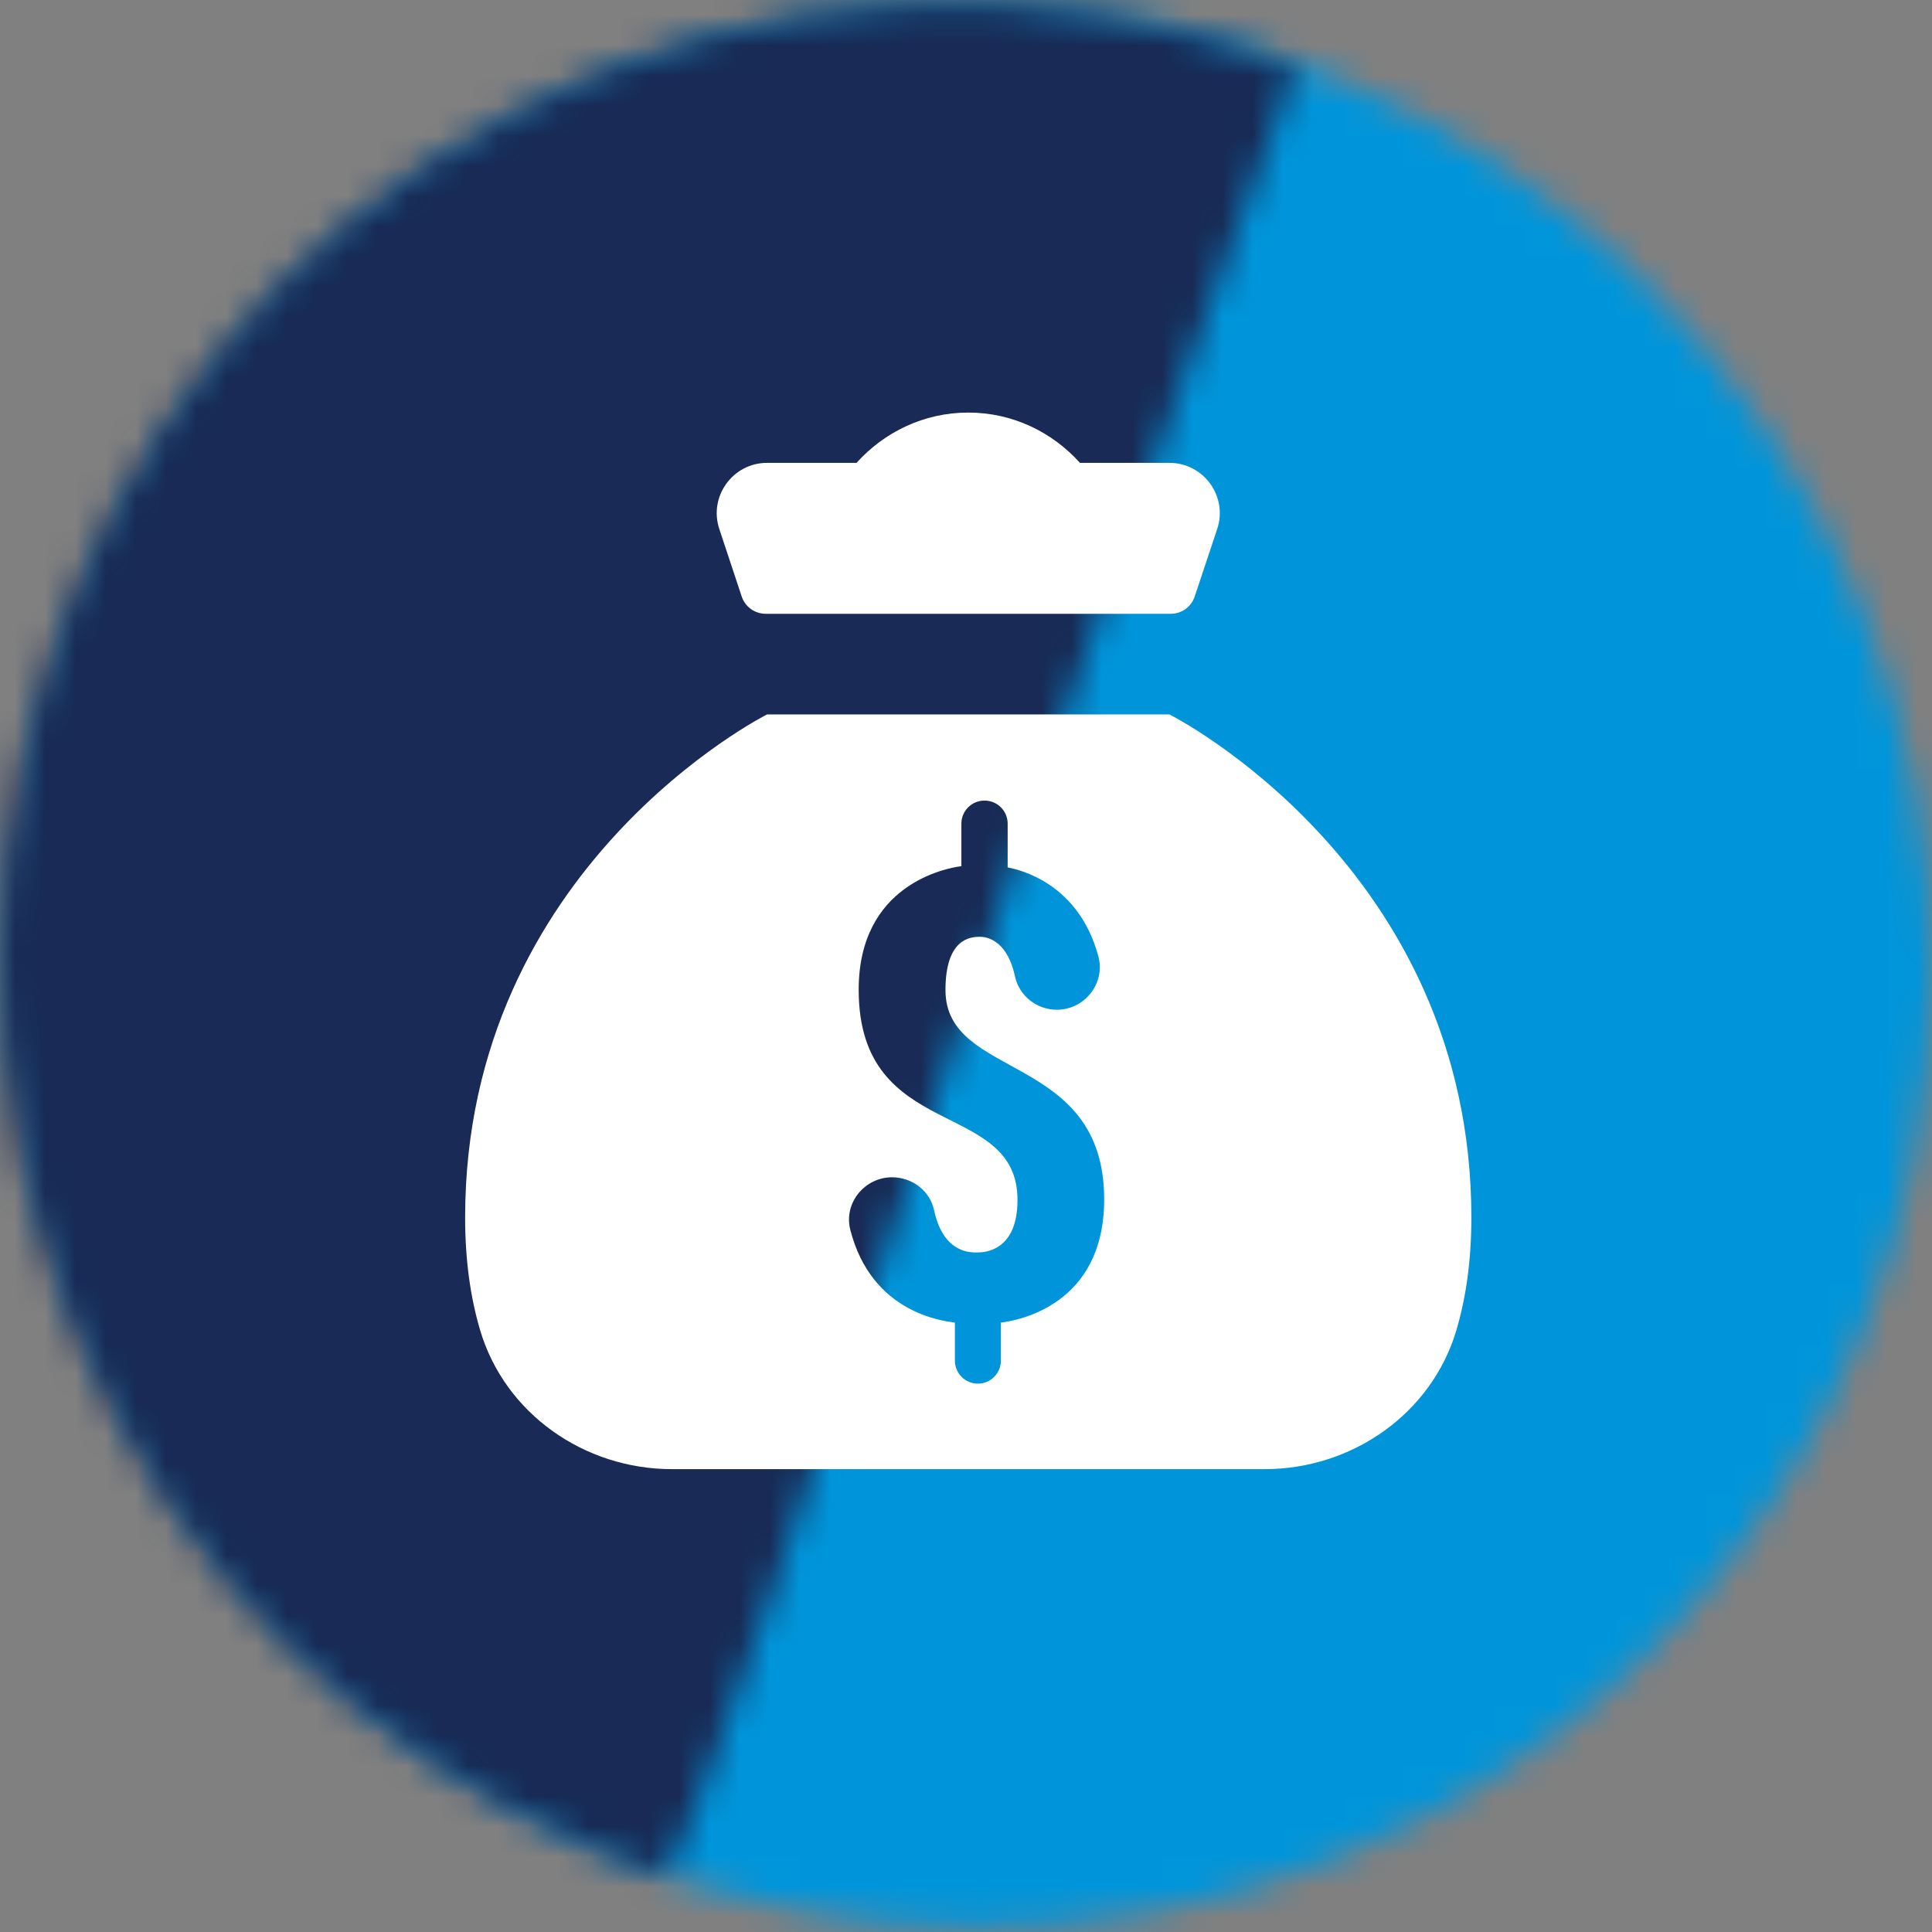
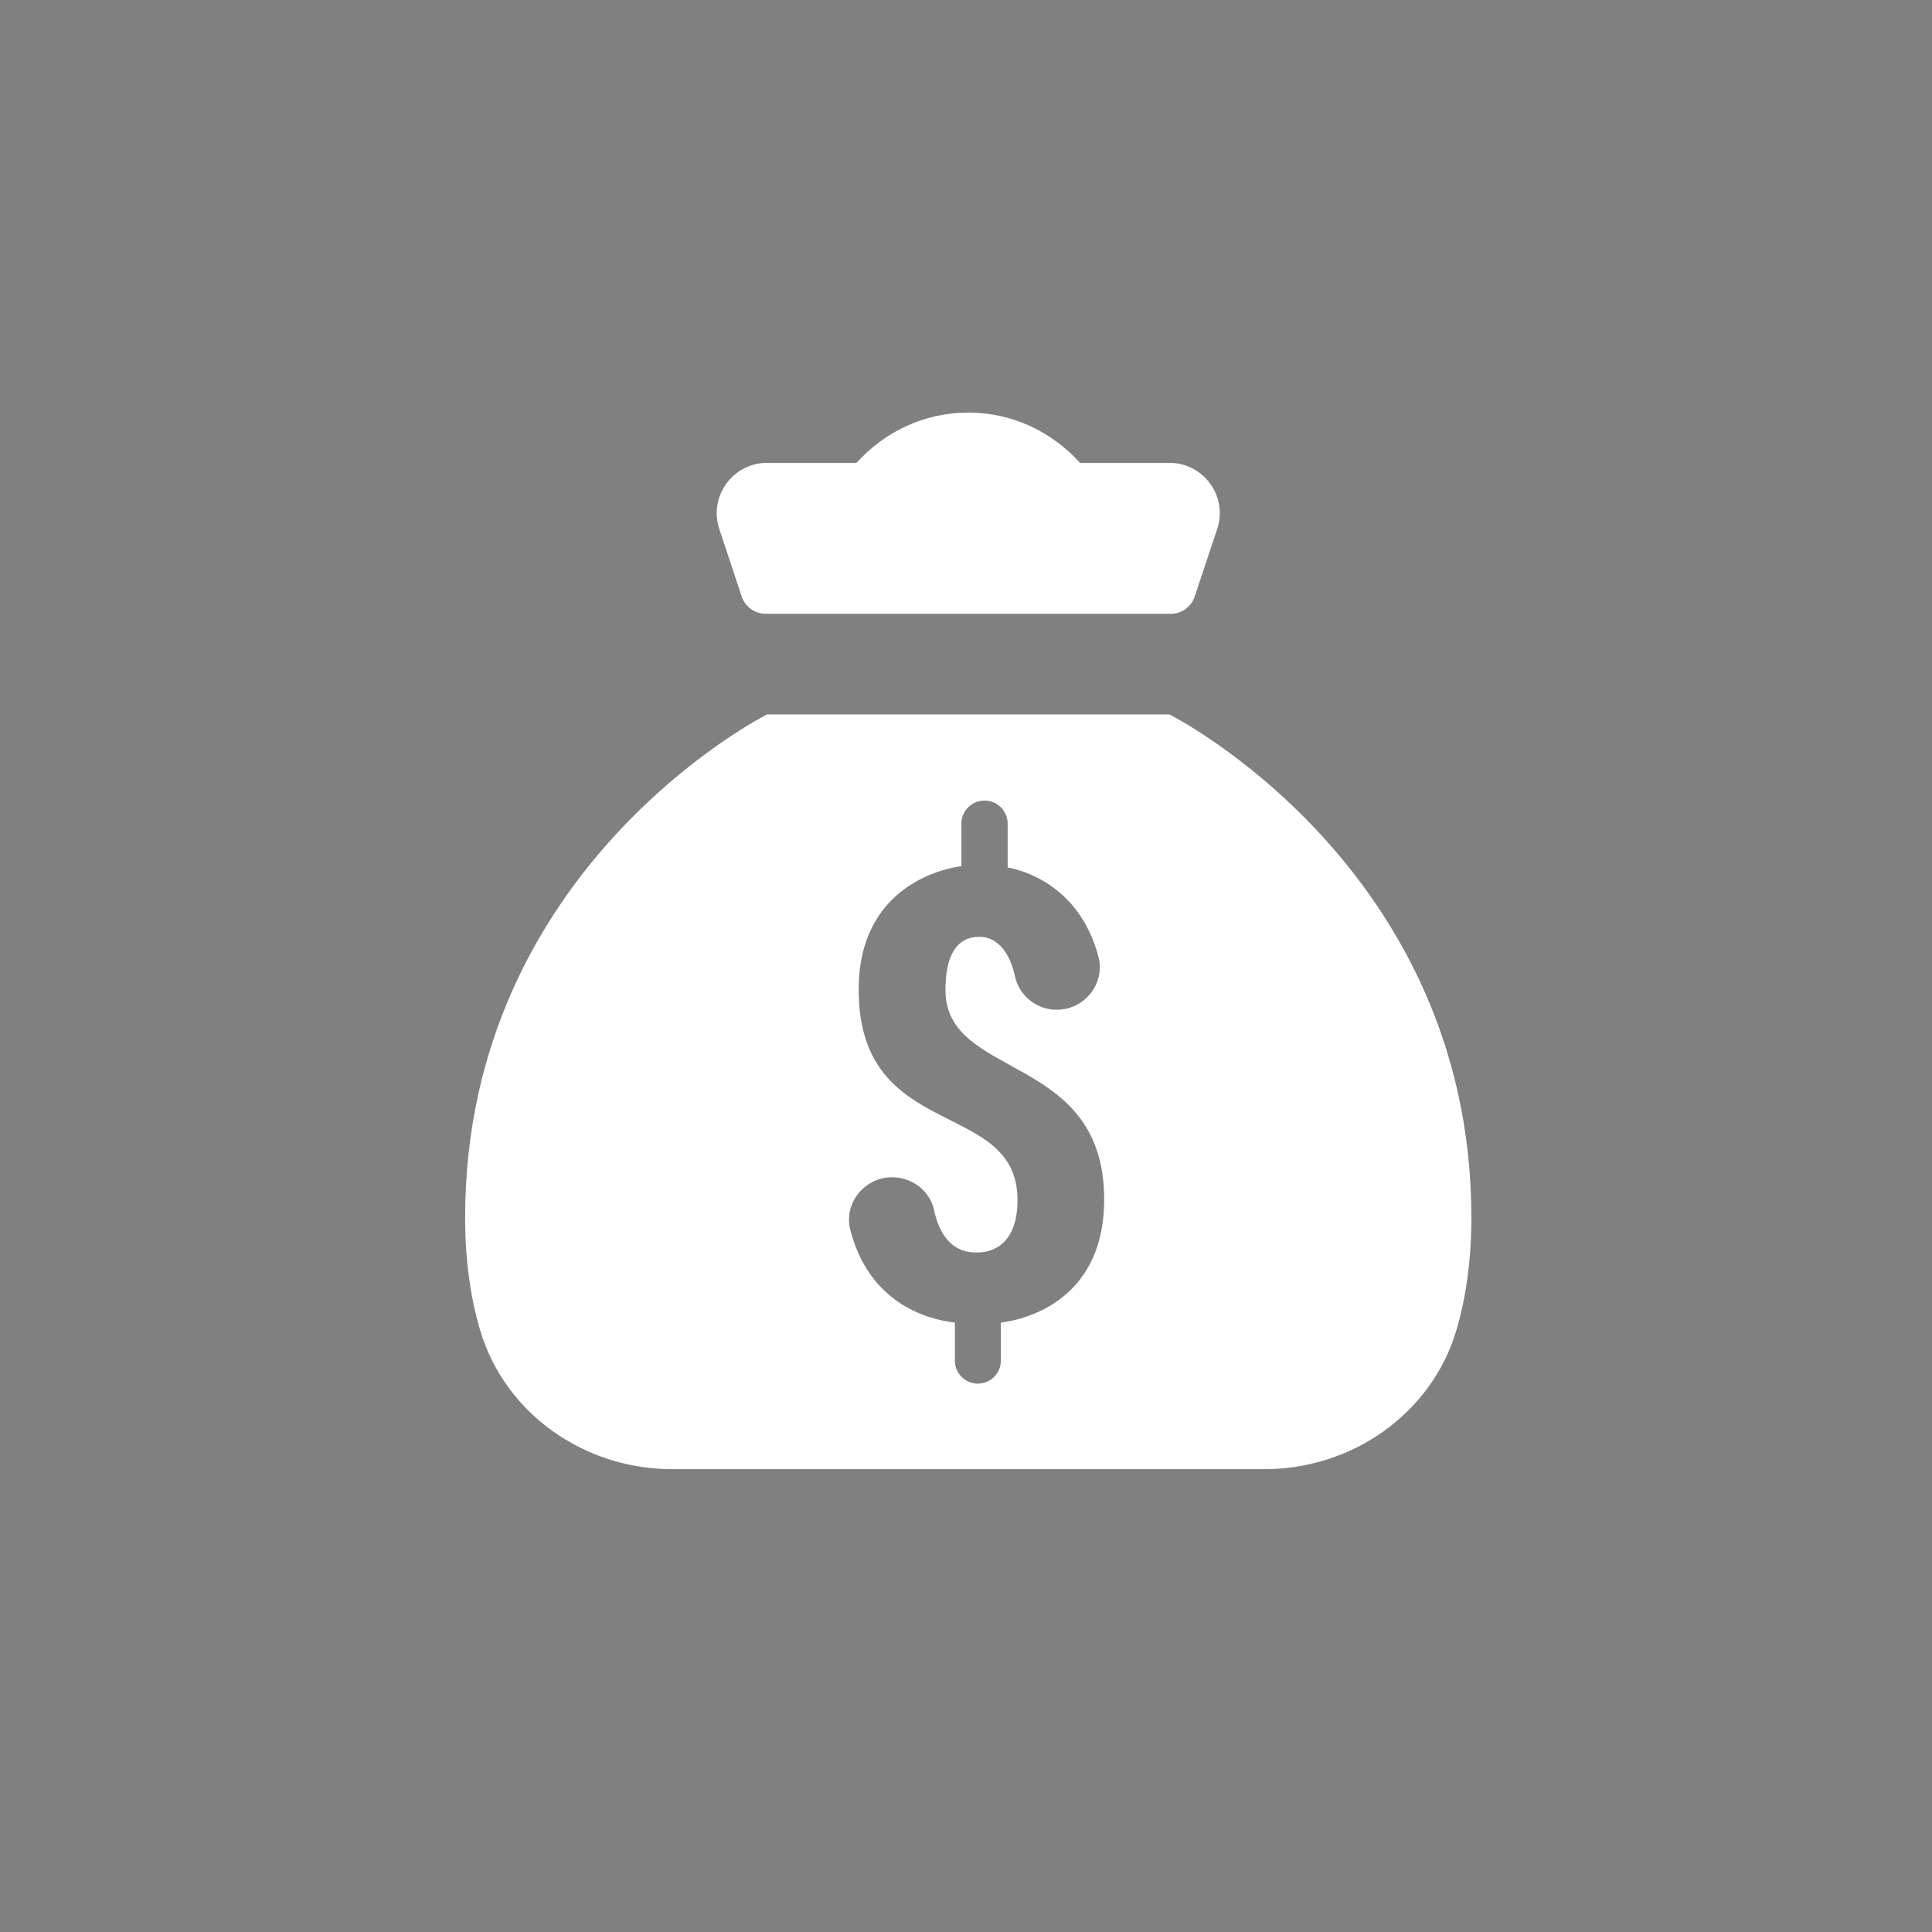
<svg xmlns="http://www.w3.org/2000/svg" width="64" height="64" viewBox="0 0 64 64" fill="none">
  <rect x="0" y="0" width="64" height="64" fill="#808080" stroke="none" />
  <g clip-path="url(#clip0_155_5267)">
    <mask id="mask0_155_5267" style="mask-type:luminance" maskUnits="userSpaceOnUse" x="0" y="0" width="65" height="64">
      <path d="M47.238 60.178C62.698 51.958 68.522 32.678 60.246 17.114C51.971 1.55 32.73 -4.403 17.27 3.817C1.811 12.037 -4.014 31.318 4.262 46.881C12.537 62.445 31.778 68.398 47.238 60.178Z" fill="white" />
    </mask>
    <g mask="url(#mask0_155_5267)">
      <mask id="mask1_155_5267" style="mask-type:luminance" maskUnits="userSpaceOnUse" x="-502" y="-1230" width="2927" height="4292">
        <path d="M356.588 -1229.62L-501.109 -706.116L1566.94 3061.56L2424.64 2538.06L356.588 -1229.62Z" fill="white" />
      </mask>
      <g mask="url(#mask1_155_5267)">
-         <path d="M44.698 -15.817L-15.502 19.502L19.786 79.864L79.985 44.545L44.698 -15.817Z" fill="#0095DA" />
-       </g>
+         </g>
    </g>
    <mask id="mask2_155_5267" style="mask-type:luminance" maskUnits="userSpaceOnUse" x="-1" y="0" width="44" height="63">
      <path d="M42.923 2.219C34.667 -0.939 25.173 -0.64 16.789 3.819C1.301 12.032 -4.523 31.339 3.776 46.933C7.787 54.464 14.485 59.605 21.952 62.123C22.528 62.315 27.371 47.403 32.576 31.659C37.312 17.301 42.987 2.219 42.923 2.219Z" fill="white" />
    </mask>
    <g mask="url(#mask2_155_5267)">
      <mask id="mask3_155_5267" style="mask-type:luminance" maskUnits="userSpaceOnUse" x="-501" y="-1233" width="2927" height="4292">
-         <path d="M357.034 -1232.86L-500.663 -709.359L1567.39 3058.32L2425.08 2534.81L357.034 -1232.86Z" fill="white" />
-       </mask>
+         </mask>
      <g mask="url(#mask3_155_5267)">
        <path d="M37.557 -12.154L-16.014 19.218L14.371 71.14L67.942 39.767L37.557 -12.154Z" fill="#182A55" />
      </g>
    </g>
  </g>
  <path d="M32.075 13.667C30.6 13.667 29.289 14.318 28.373 15.333H25.411C24.273 15.333 23.469 16.449 23.829 17.527L24.571 19.764C24.685 20.104 25.007 20.333 25.366 20.333H32.075H38.784C39.142 20.333 39.461 20.104 39.575 19.764L40.32 17.527C40.682 16.449 39.876 15.333 38.738 15.333H35.776C34.861 14.318 33.55 13.667 32.075 13.667ZM25.408 23.667C25.408 23.667 15.408 28.69 15.408 40.333C15.408 41.725 15.579 42.961 15.903 44.057C16.721 46.831 19.362 48.667 22.254 48.667H41.896C44.787 48.667 47.428 46.831 48.247 44.057C48.57 42.961 48.741 41.725 48.741 40.333C48.741 28.692 38.741 23.667 38.741 23.667H25.408ZM32.608 26.521H32.618C33.038 26.521 33.38 26.863 33.38 27.283V28.735C33.785 28.812 35.731 29.254 36.385 31.681C36.625 32.574 35.931 33.449 35.008 33.449C34.348 33.449 33.764 32.993 33.624 32.348C33.386 31.237 32.784 31.033 32.465 31.033C32.15 31.033 31.32 31.084 31.32 32.797C31.32 35.788 36.577 34.856 36.577 39.731C36.577 43.271 33.67 43.748 33.155 43.813V45.073C33.155 45.493 32.814 45.835 32.394 45.835C31.974 45.835 31.632 45.493 31.632 45.073V43.813C31.23 43.758 28.877 43.497 28.168 40.743C27.94 39.857 28.637 38.999 29.552 38.999H29.555C30.212 38.999 30.805 39.443 30.942 40.086C31.257 41.564 32.214 41.489 32.384 41.489C32.607 41.489 33.706 41.447 33.706 39.751C33.706 36.361 28.445 37.866 28.445 32.785C28.445 29.301 31.332 28.758 31.847 28.693V27.283C31.847 26.863 32.188 26.521 32.608 26.521Z" fill="white" />
  <defs>
    <clipPath id="clip0_155_5267">
      <rect width="64" height="64" fill="white" />
    </clipPath>
  </defs>
</svg>